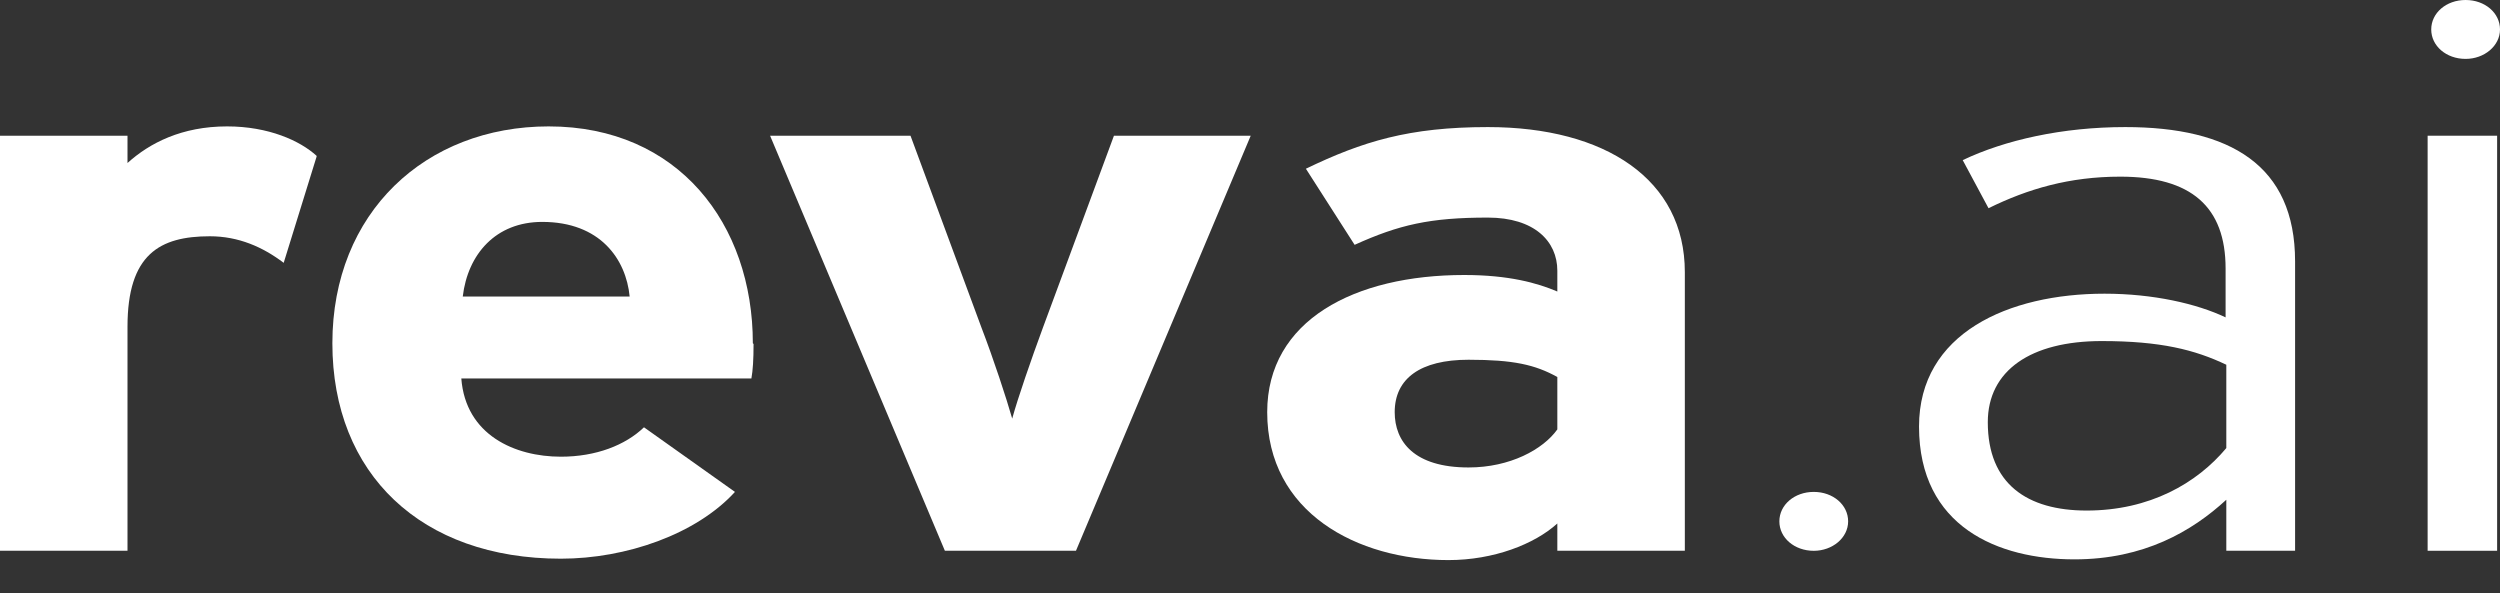
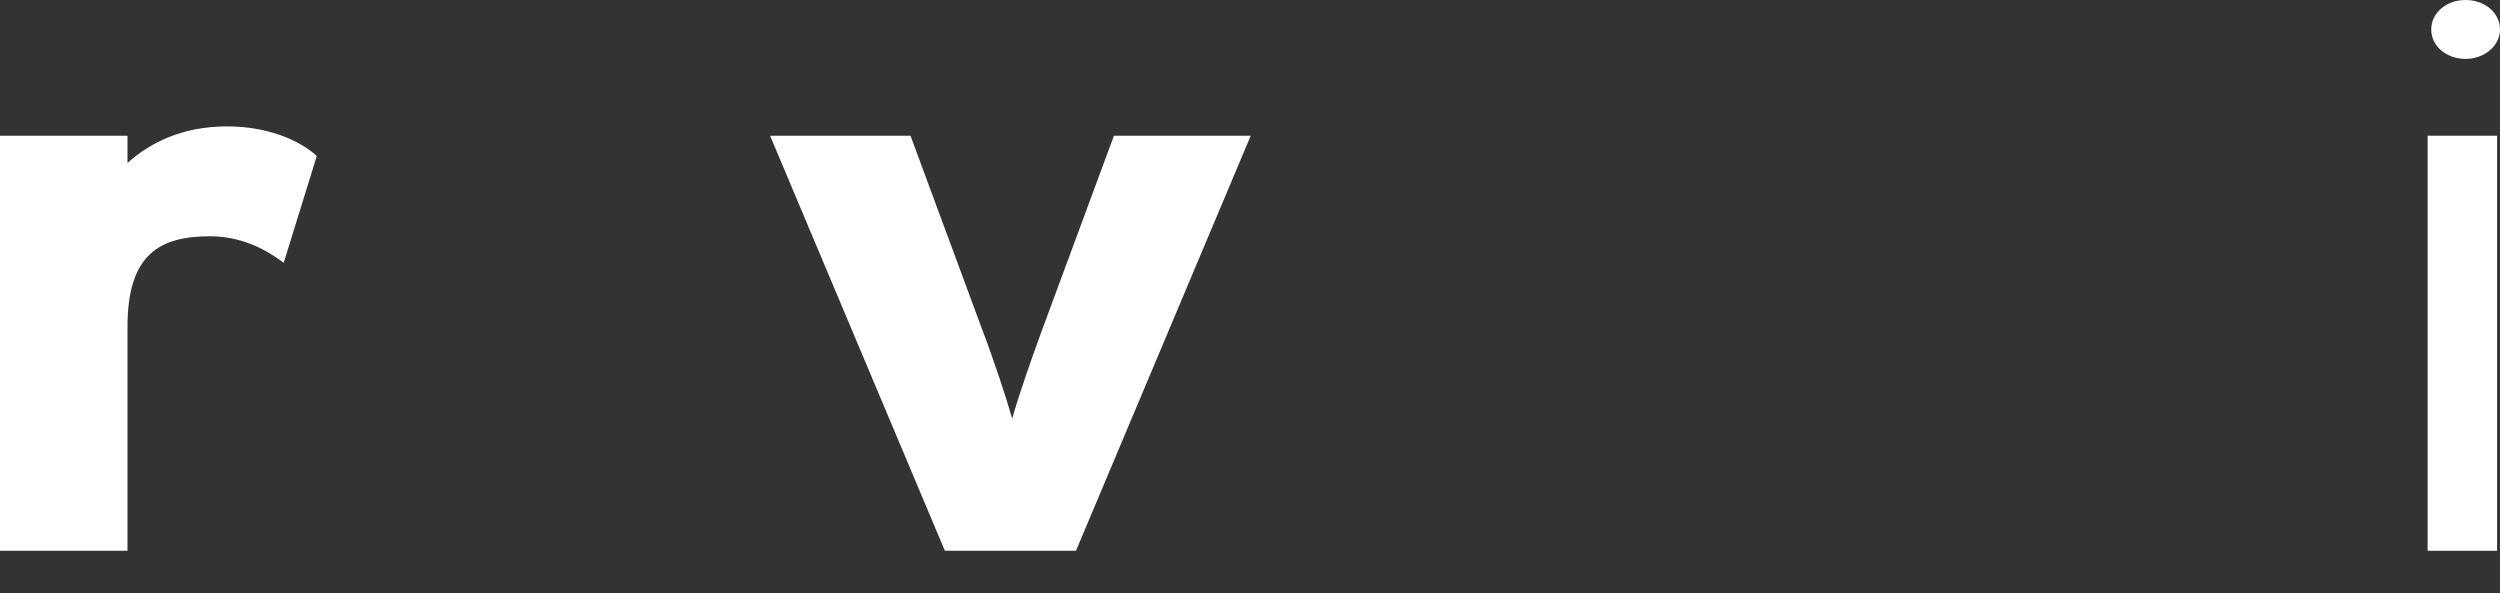
<svg xmlns="http://www.w3.org/2000/svg" width="59" height="14" viewBox="0 0 59 14" fill="none">
  <rect x="0" y="0" width="59" height="14" fill="#333333" stroke="none" />
  <path d="M7.472 3.695L6.695 6.203C6.204 5.83 5.629 5.576 4.953 5.576C3.77 5.576 3.009 6 3.009 7.711V12.998H0V3.203H3.009V3.847C3.533 3.373 4.294 2.983 5.359 2.983C6.339 2.983 7.083 3.322 7.472 3.678V3.695Z" fill="white" />
-   <path d="M17.784 8.118C17.784 8.491 17.767 8.745 17.733 8.931H10.887C10.988 10.27 12.155 10.778 13.237 10.778C14.065 10.778 14.758 10.507 15.198 10.084L17.345 11.609C16.432 12.609 14.775 13.185 13.237 13.185C9.94 13.185 7.844 11.185 7.844 8.101C7.844 5.017 10.042 2.983 12.949 2.983C16.009 2.983 17.767 5.288 17.767 8.101L17.784 8.118ZM14.86 6.999C14.775 6.118 14.166 5.237 12.797 5.237C11.698 5.237 11.039 6 10.921 6.999H14.843H14.86Z" fill="white" />
  <path d="M29.517 3.203L25.393 12.998H22.299L18.174 3.203H21.488L23.161 7.727C23.448 8.473 23.753 9.405 23.888 9.879C24.023 9.388 24.328 8.507 24.615 7.727L26.289 3.203H29.517Z" fill="white" />
-   <path d="M39.762 12.998H36.753V12.354C36.212 12.845 35.248 13.218 34.183 13.218C32.036 13.218 29.906 12.099 29.906 9.727C29.906 7.558 31.969 6.49 34.555 6.49C35.603 6.49 36.279 6.677 36.753 6.88V6.389C36.753 5.694 36.212 5.135 35.113 5.135C33.744 5.135 33.017 5.304 31.969 5.778L30.819 3.982C32.155 3.338 33.254 2.999 35.113 2.999C37.886 2.999 39.762 4.236 39.762 6.422V12.981V12.998ZM36.753 10.134V8.897C36.229 8.608 35.722 8.49 34.657 8.49C33.524 8.49 32.915 8.93 32.915 9.727C32.915 10.422 33.372 11.032 34.657 11.032C35.637 11.032 36.415 10.608 36.753 10.134Z" fill="white" />
-   <path d="M54.181 12.998H52.541V11.794C51.73 12.54 50.597 13.201 48.957 13.201C47.165 13.201 45.289 12.438 45.289 10.066C45.289 7.863 47.402 6.931 49.667 6.931C50.817 6.931 51.848 7.168 52.524 7.49V6.338C52.524 4.88 51.713 4.169 50.039 4.169C48.839 4.169 47.858 4.457 46.929 4.914L46.32 3.779C47.318 3.304 48.67 2.999 50.158 2.999C52.626 2.999 54.164 3.897 54.164 6.168V12.998H54.181ZM52.541 10.591V8.608C51.797 8.253 50.986 8.049 49.6 8.049C47.926 8.049 46.912 8.744 46.912 9.964C46.912 11.422 47.842 12.049 49.245 12.049C50.732 12.049 51.848 11.405 52.541 10.574V10.591Z" fill="white" />
  <path d="M58.932 12.998H57.292V3.203H58.932V12.998Z" fill="white" />
-   <path d="M42.805 12.999C43.244 12.999 43.616 12.694 43.616 12.304C43.616 11.914 43.261 11.609 42.805 11.609C42.349 11.609 41.993 11.914 41.993 12.304C41.993 12.694 42.349 12.999 42.805 12.999Z" fill="white" />
  <path d="M58.188 1.39C58.628 1.39 59 1.085 59 0.695C59 0.305 58.645 0 58.188 0C57.732 0 57.377 0.305 57.377 0.695C57.377 1.085 57.732 1.39 58.188 1.39Z" fill="white" />
</svg>